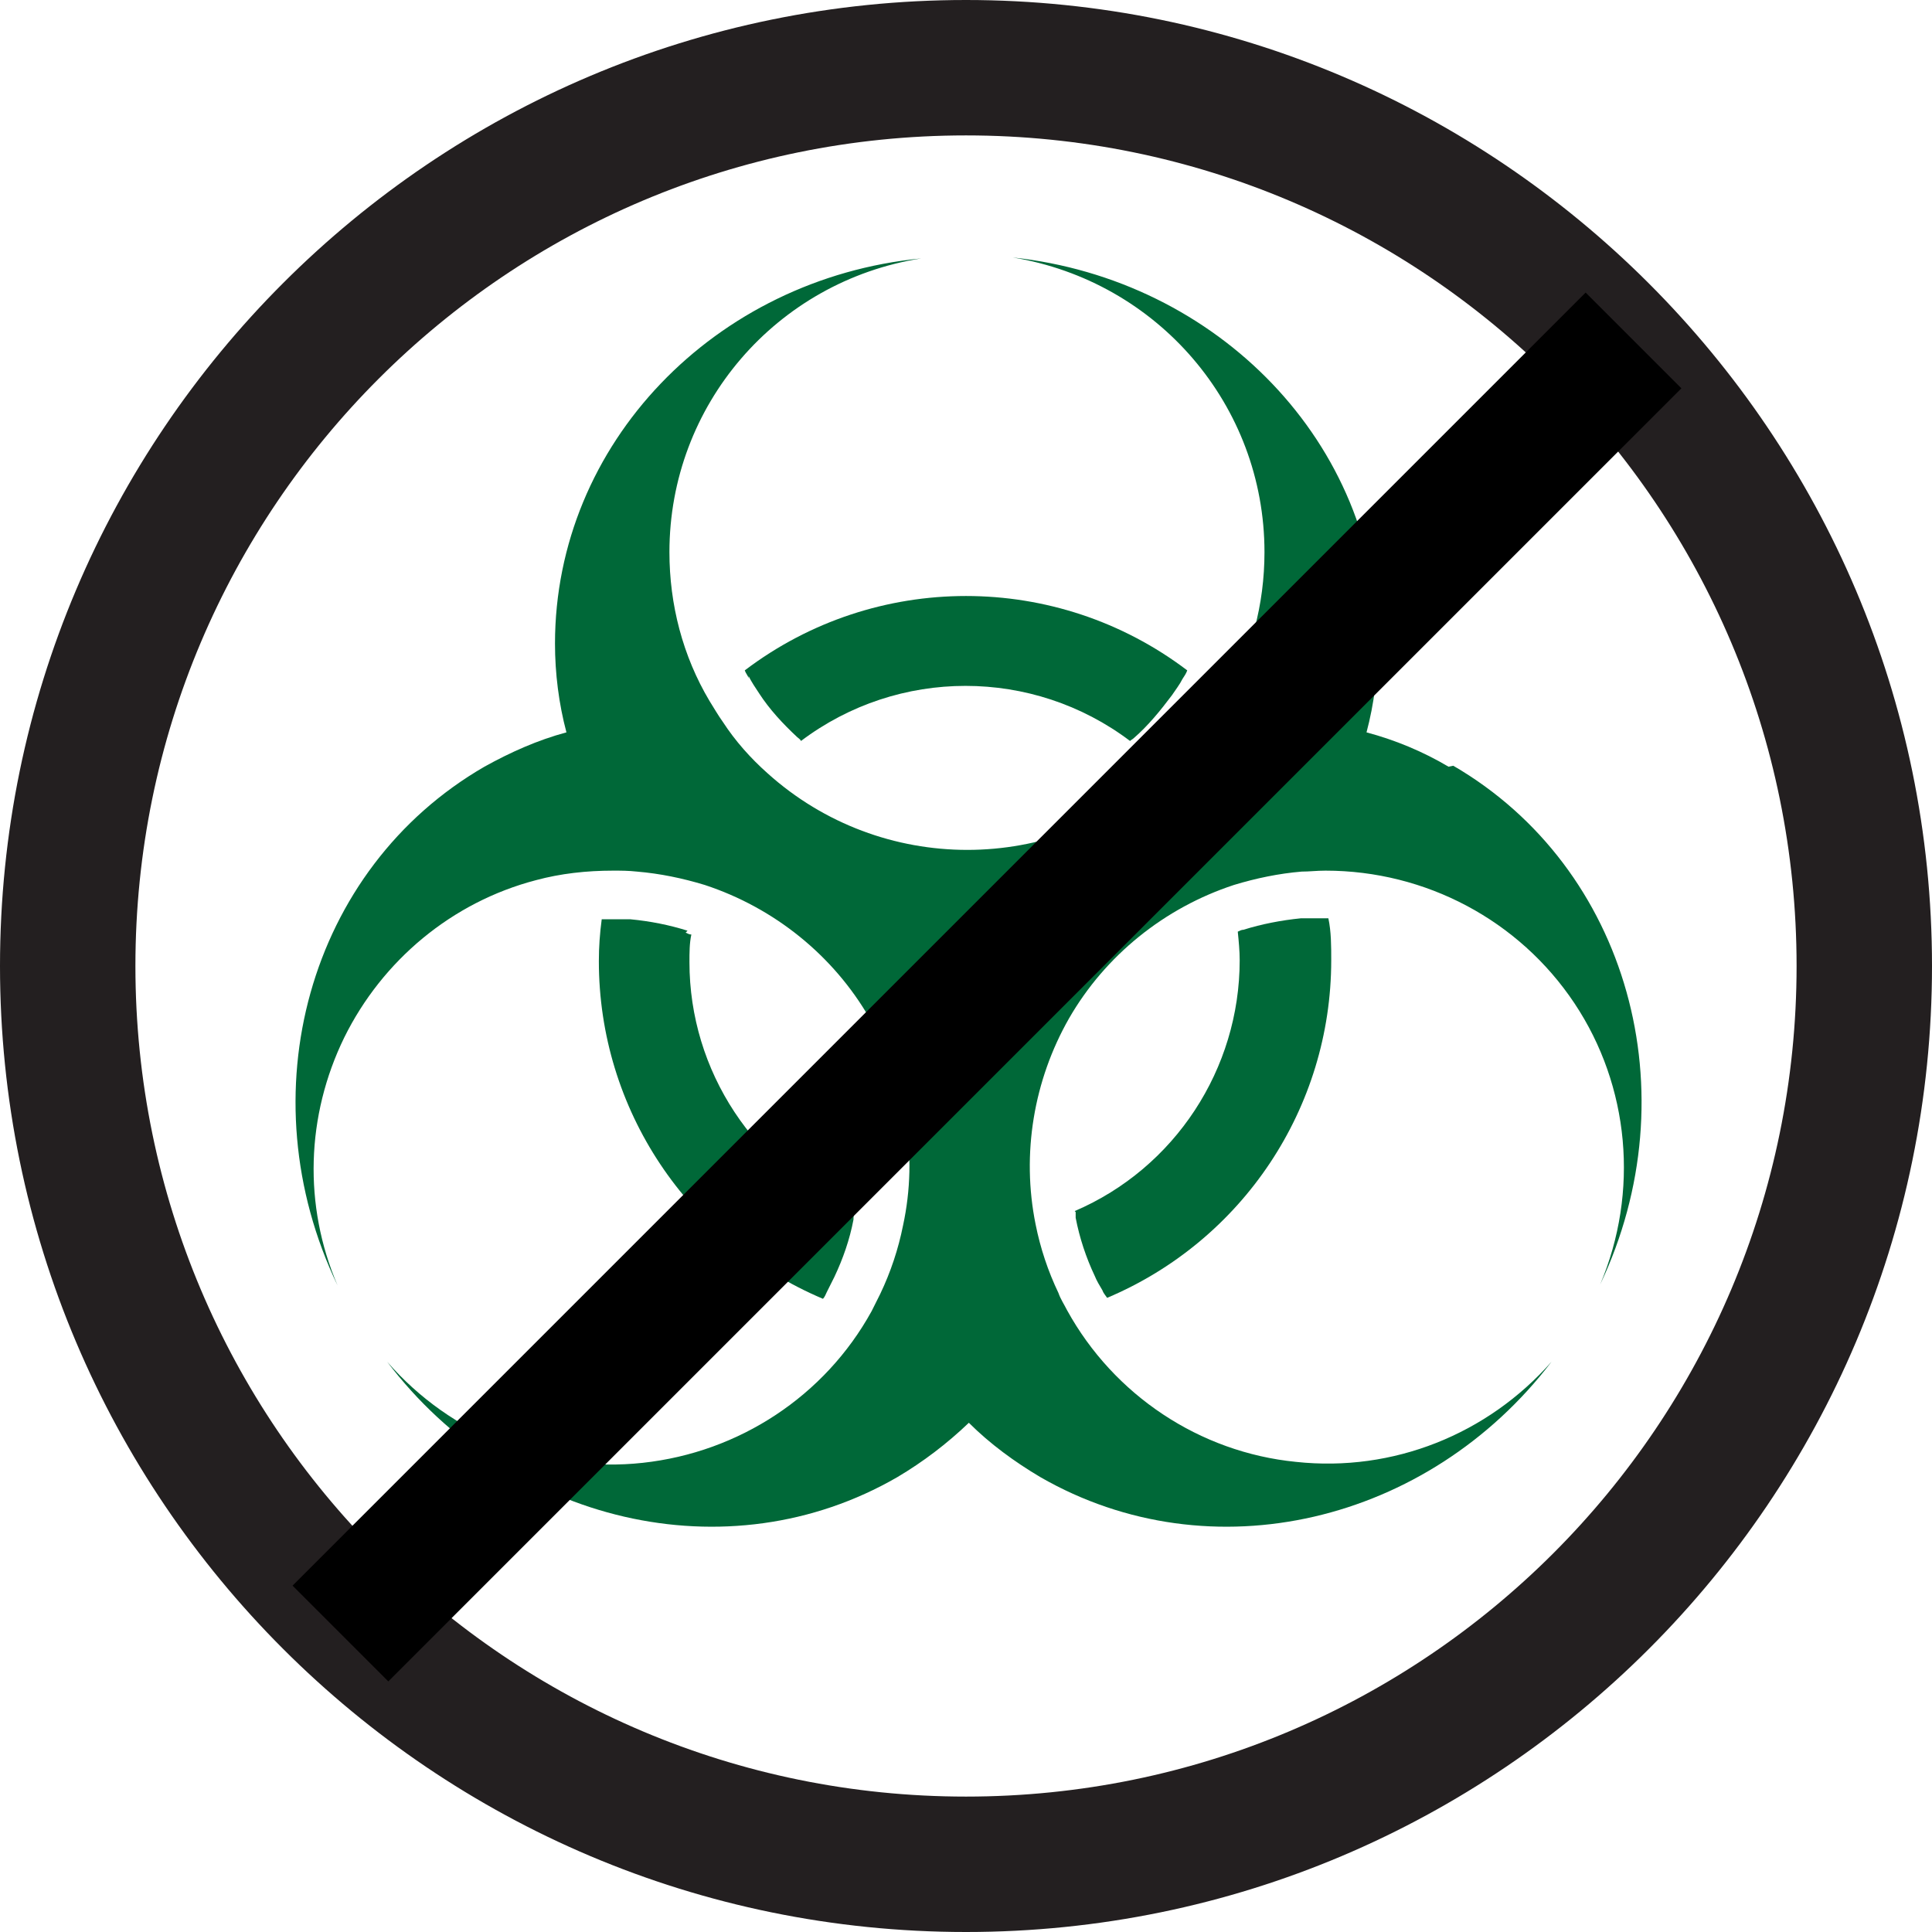
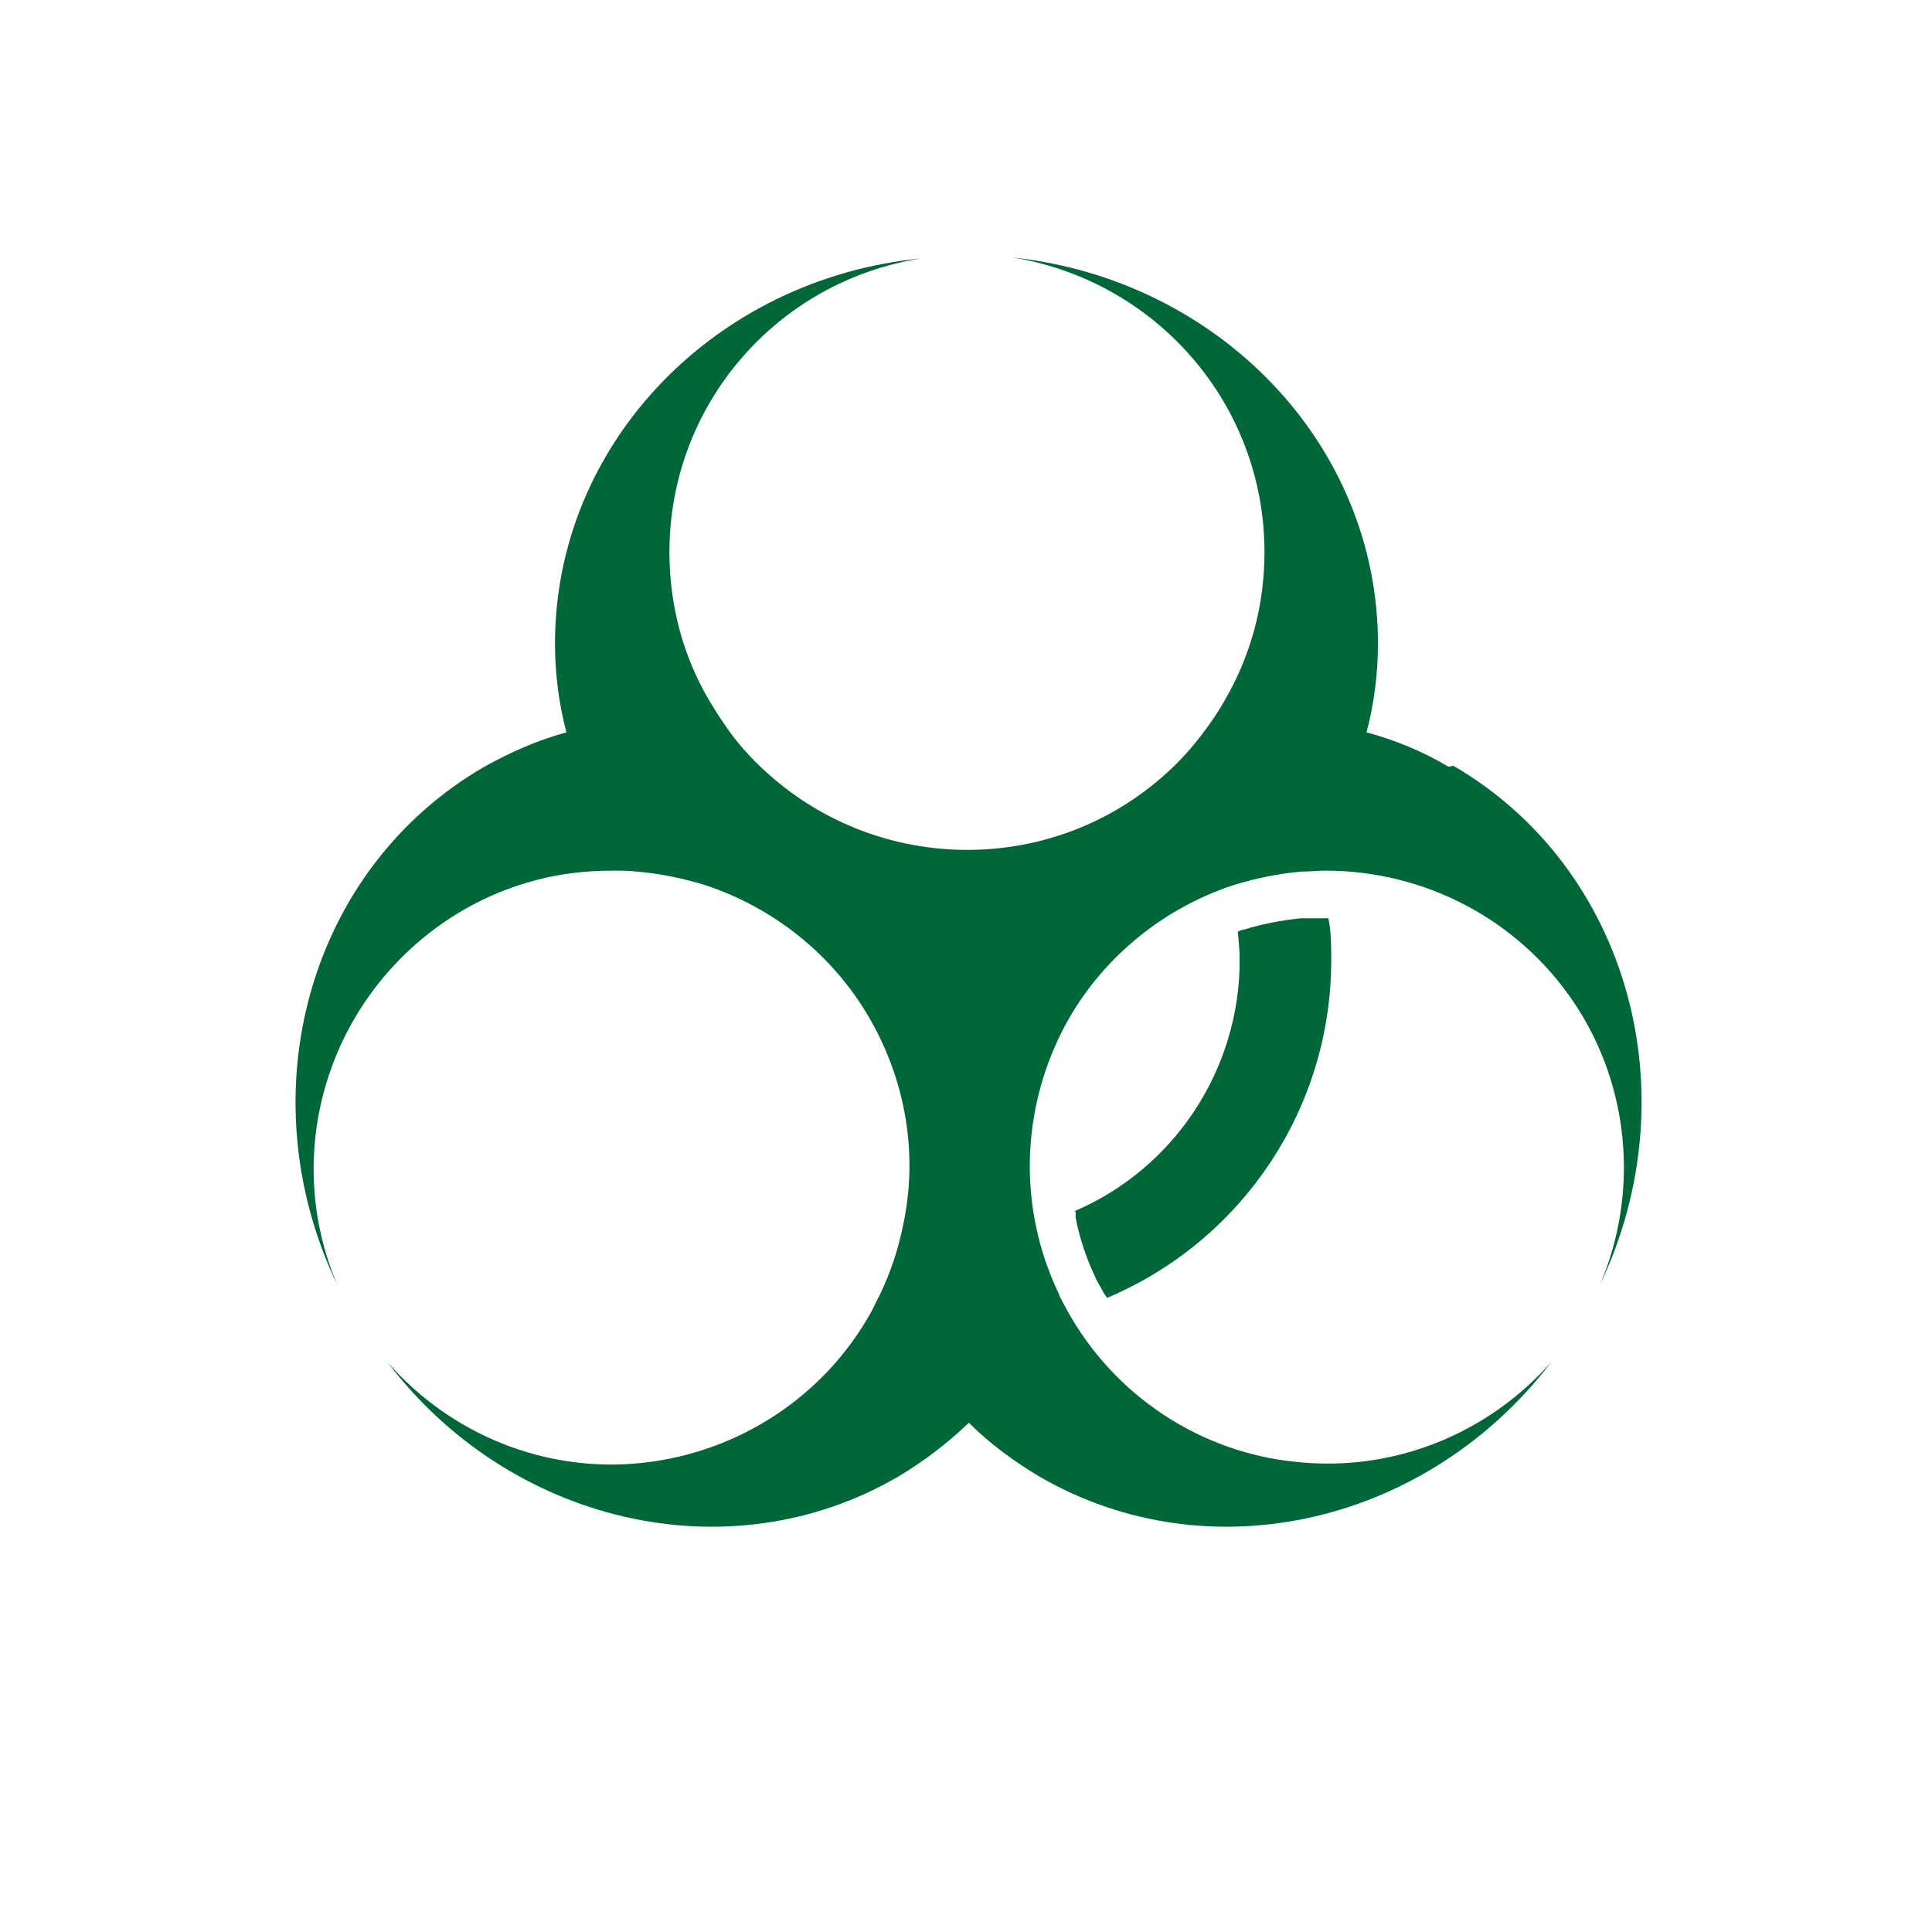
<svg xmlns="http://www.w3.org/2000/svg" id="Layer_2" viewBox="0 0 20.26 20.26">
  <defs>
    <style> .cls-1 { fill: #231f20; } .cls-2 { fill: none; stroke: #000; stroke-miterlimit: 10; stroke-width: 1.42px; } .cls-3 { fill: #006838; } </style>
  </defs>
  <g id="Layer_1-2" data-name="Layer_1">
    <g>
-       <path class="cls-1" d="M10.13,1.42c4.81,0,8.71,3.9,8.71,8.71s-3.9,8.71-8.71,8.71S1.42,14.94,1.42,10.13,5.32,1.42,10.13,1.42M10.13,0C4.54,0,0,4.54,0,10.13s4.54,10.13,10.13,10.13,10.13-4.54,10.13-10.13S15.71,0,10.13,0h0Z" />
      <g>
        <path class="cls-3" d="M15.19,8.04c-.27-.16-.56-.28-.86-.36.08-.3.12-.62.12-.93,0-2.1-1.68-3.82-3.83-4.05h0c1.52.25,2.64,1.55,2.64,3.09,0,.55-.14,1.08-.42,1.56-.04.07-.09.15-.14.22-.14.2-.29.38-.47.54-1.18,1.07-2.99,1.07-4.18,0-.18-.16-.34-.34-.47-.54-.05-.07-.09-.14-.14-.22-.28-.47-.42-1.01-.42-1.56,0-1.54,1.12-2.84,2.64-3.08h0c-2.16.21-3.84,1.94-3.84,4.04,0,.31.04.63.12.93-.3.08-.59.21-.86.36-1.85,1.07-2.5,3.44-1.54,5.44h0c-.36-.84-.33-1.78.07-2.6.4-.81,1.13-1.42,2.01-1.65.26-.07.53-.1.81-.1.08,0,.16,0,.25.01.24.02.48.07.71.14.73.24,1.35.74,1.73,1.4,0,0,0,0,0,0s0,0,0,0h0c.38.66.51,1.43.35,2.17-.05.25-.13.49-.24.72-.03.06-.06.12-.09.18-.49.89-1.39,1.48-2.4,1.59-1.01.11-2.01-.29-2.68-1.06h0c1.28,1.69,3.57,2.24,5.35,1.21.27-.16.52-.35.75-.57.22.22.48.41.75.57,1.79,1.03,4.07.48,5.36-1.21h0c-.67.76-1.66,1.16-2.68,1.05-1.01-.1-1.91-.7-2.4-1.59-.03-.06-.07-.12-.09-.18-.11-.23-.19-.47-.24-.72-.15-.74-.02-1.51.35-2.16h0s0,0,0,0,0,0,0,0c.38-.66,1-1.16,1.73-1.4.23-.07.47-.12.71-.14.08,0,.16-.01.25-.01,1.05,0,2.03.52,2.61,1.39.58.87.68,1.98.27,2.95h0c.95-2,.3-4.37-1.54-5.44Z" />
        <path class="cls-3" d="M11.28,12.71s0,.04,0,.06c.04.21.11.42.2.61.02.05.05.1.08.15.01.03.03.05.05.08,1.42-.6,2.35-1.99,2.35-3.54,0-.15,0-.3-.03-.44-.02,0-.05,0-.07,0-.08,0-.15,0-.22,0-.2.02-.41.06-.6.12-.02,0-.04.01-.06.02.01.1.02.2.02.3,0,1.14-.68,2.18-1.73,2.63Z" />
-         <path class="cls-3" d="M7.85,7.09c.03.06.07.12.11.18.11.17.25.32.4.46.01.01.03.02.04.04,1.02-.77,2.43-.77,3.45,0,.01-.01.03-.02.04-.03.15-.13.28-.29.4-.45.04-.06.08-.11.11-.17.02-.03.04-.06.05-.09h0c-1.37-1.04-3.27-1.04-4.64,0,.01.03.03.05.04.08Z" />
-         <path class="cls-3" d="M7.21,9.76c-.19-.06-.39-.1-.6-.12-.07,0-.14,0-.21,0h-.03s-.04,0-.06,0c-.02.15-.03.29-.03.44,0,1.55.93,2.94,2.35,3.54.02-.02.03-.05.04-.07.02-.04.05-.1.08-.16.09-.19.16-.39.2-.6,0-.02,0-.04.01-.07-1.05-.46-1.73-1.49-1.73-2.63,0-.1,0-.2.02-.29-.02,0-.04-.01-.06-.02Z" />
      </g>
-       <line class="cls-2" x1="3.57" y1="17.13" x2="17.13" y2="3.57" />
    </g>
  </g>
</svg>